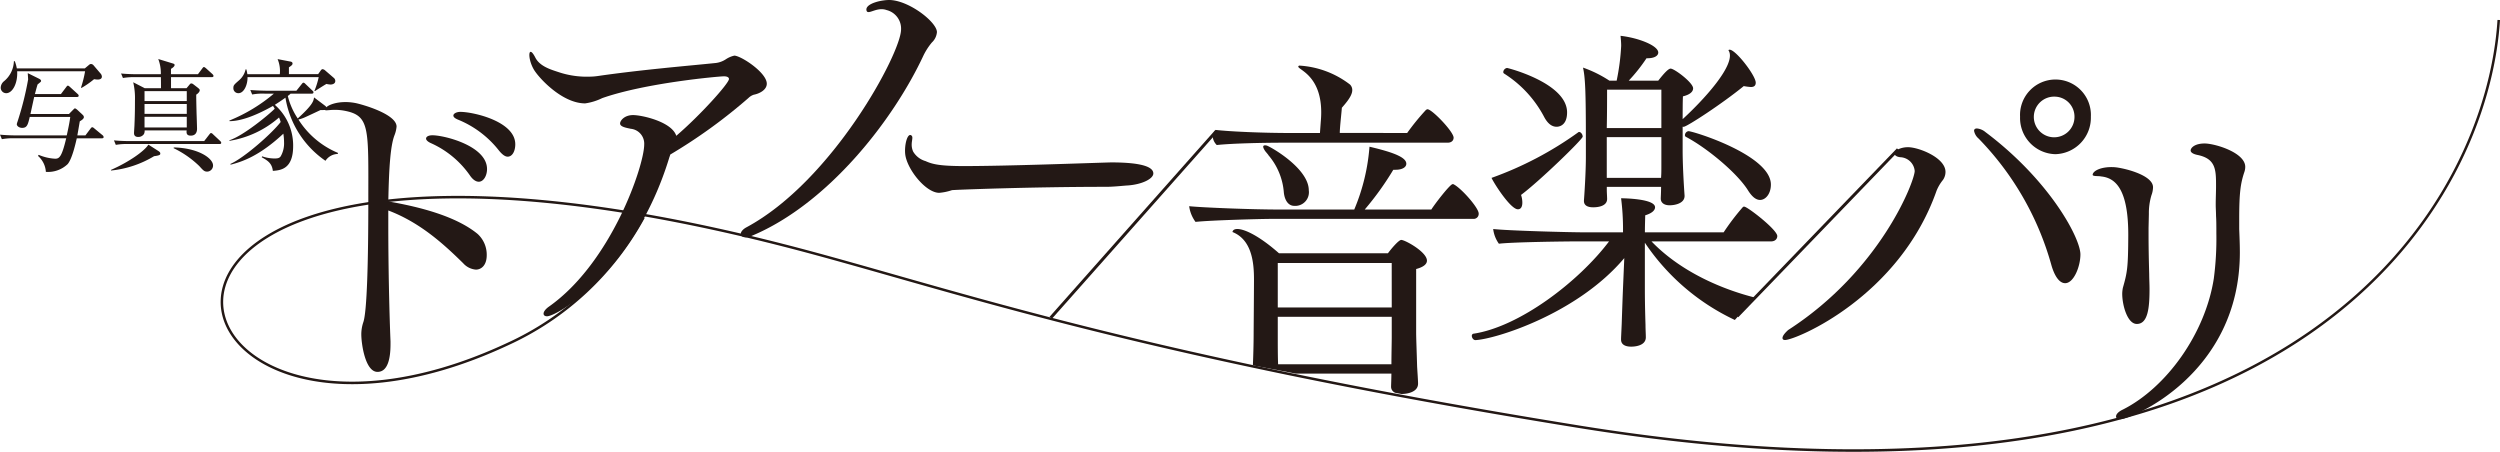
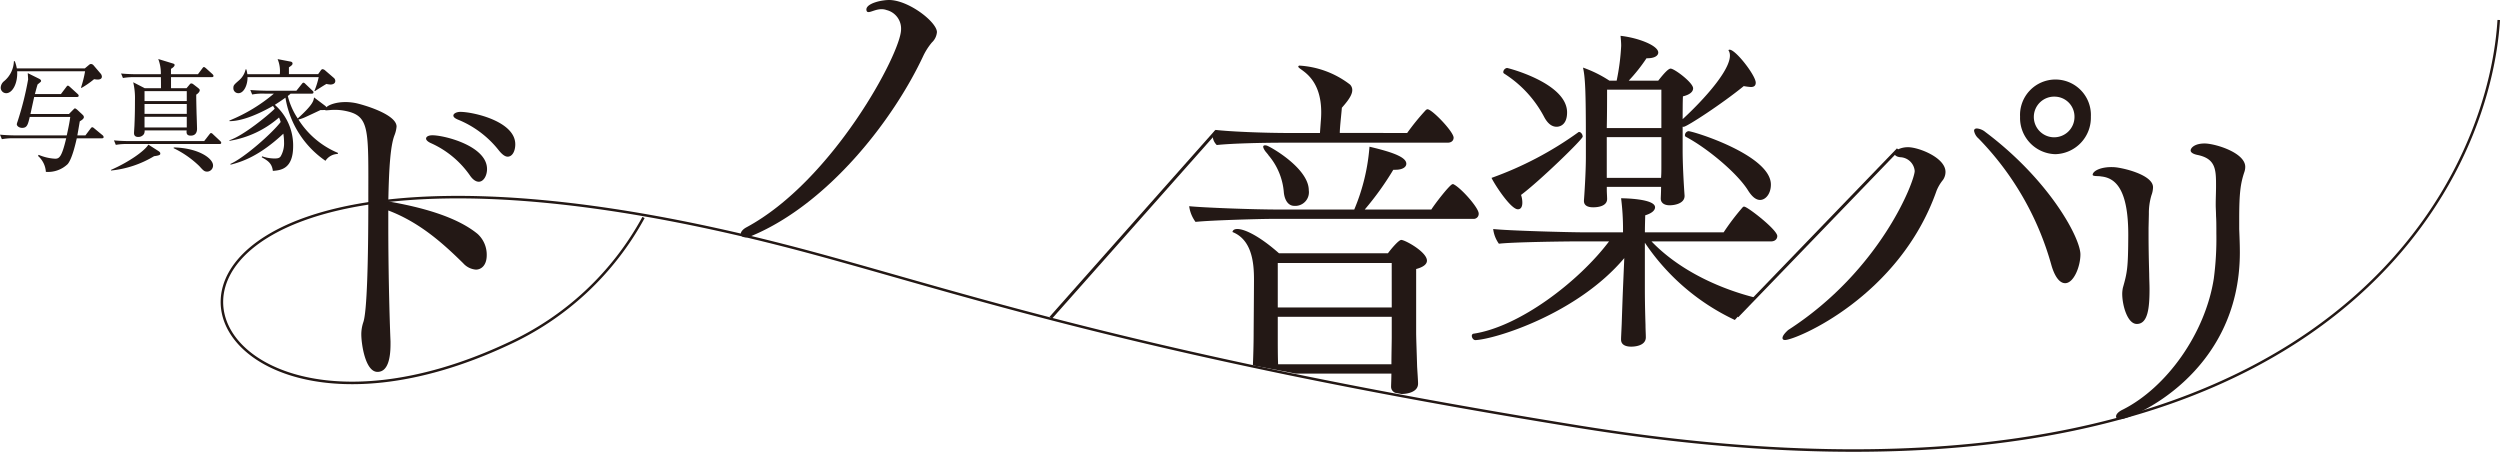
<svg xmlns="http://www.w3.org/2000/svg" width="387.981" height="70.118" viewBox="0 0 387.981 70.118">
  <defs>
    <style>.cls-1,.cls-3,.cls-4{fill:none;}.cls-2{fill:#231815;}.cls-3,.cls-4{stroke:#231815;stroke-miterlimit:10;}.cls-3{stroke-width:0.472px;}.cls-4{stroke-width:0.391px;}.cls-5{clip-path:url(#clip-path);}</style>
    <clipPath id="clip-path">
      <polygon class="cls-1" points="187.77 55.413 217.51 61.145 223.714 61.1 230.729 32.925 222.909 13.146 203.359 6.361 188.64 20.16 180.245 35.11 187.77 55.413" />
    </clipPath>
  </defs>
  <g id="レイヤー_2" data-name="レイヤー 2">
    <g id="レイヤー_1-2" data-name="レイヤー 1">
      <path class="cls-2" d="M73.858,41.843a2.95,2.95,0,0,1-1.97-.985c-3.055-3.008-6.7-6.328-11.628-8.195v2.179c0,6.327.148,13.38.345,18.152v.415c0,2.282-.443,4.305-2.02,4.305-1.921,0-2.513-4.409-2.513-5.809a5.913,5.913,0,0,1,.3-1.867c.591-1.556.788-9.751.788-18.723,0-11.514.308-13.41-3.821-14.152-1.808-.309-2.885.133-2.9-.126-.045-.639,2.055-1.553,4.7-1.05.92.174,6.406,1.688,6.406,3.658a4.854,4.854,0,0,1-.345,1.4c-.591,1.607-.837,4.823-.936,10.217,5.075.882,10.544,2.334,13.845,5.031a4.362,4.362,0,0,1,1.428,3.319C75.533,41.221,74.647,41.843,73.858,41.843Zm1.725-15.611c0,1.037-.542,1.971-1.281,1.971-.394,0-.887-.259-1.38-.985a14.681,14.681,0,0,0-6.109-5.031c-.443-.208-.69-.467-.69-.674,0-.312.394-.519.985-.519C68.981,20.994,75.583,22.653,75.583,26.232Zm4.384-3.838c0,1.038-.443,1.919-1.182,1.919-.394,0-.837-.311-1.379-.985a15.486,15.486,0,0,0-6.356-4.772c-.493-.207-.69-.415-.69-.622,0-.311.493-.571,1.084-.571C73.415,17.363,79.967,18.816,79.967,22.394Z" />
-       <path class="cls-2" d="M119,12.988c0,.985-1.183,1.556-2.02,1.711a2.164,2.164,0,0,0-.838.519,82.436,82.436,0,0,1-12.12,8.765c-.049.207-.147.415-.2.622C98.4,42.187,86.431,49.085,84.9,49.085c-.344,0-.542-.156-.542-.415s.247-.674.838-1.089c9.706-6.846,14.78-21.887,14.78-25.154a2.316,2.316,0,0,0-2.069-2.438c-.739-.155-1.675-.311-1.675-.829,0-.415.641-1.3,2.02-1.3s6.011,1.037,6.7,3.216c3.7-3.164,8.179-8.143,8.179-8.817,0-.208-.2-.415-.788-.415-.739,0-12.086,1-18.885,3.383a8.805,8.805,0,0,1-2.645.818c-3.6,0-7.225-3.994-7.961-5.247-1.043-1.777-.881-4.03.226-1.861.677,1.326,2.313,1.833,3.526,2.228a13.757,13.757,0,0,0,4.9.731,9.184,9.184,0,0,0,1.281-.1c6.8-.986,14.337-1.608,18.328-2.023a3.647,3.647,0,0,0,1.527-.57,3.867,3.867,0,0,1,1.331-.571C115.055,8.683,119,11.276,119,12.988Z" />
      <path class="cls-2" d="M145.405,4.988a2.481,2.481,0,0,1-.789,1.608,10.028,10.028,0,0,0-1.28,1.971c-4.681,10.061-14.781,23.027-26.605,28.006a2.973,2.973,0,0,1-1.035.259c-.443,0-.739-.259-.739-.518,0-.311.3-.726.887-1.038,13.4-7.209,23.994-27.073,23.994-30.7A2.96,2.96,0,0,0,137.6,1.564c-1.554-.573-2.932.876-3.127.056-.259-1.092,2.517-1.7,3.787-1.611C141.308.229,145.405,3.484,145.405,4.988Z" />
-       <path class="cls-2" d="M178.988,26.918c0,.83-1.743,1.712-4.009,1.867-.3,0-2.069.208-3.3.208-11.676,0-23.747.467-23.944.519a8.309,8.309,0,0,1-1.971.414c-2.118,0-5.1-3.771-5.291-6.1-.117-1.428.37-3.228.953-2.816.476.336-.289,1.214.29,2.516a3.272,3.272,0,0,0,1.921,1.476c1.04.473,2.176.772,5.97.772,6.7,0,19.116-.466,22.811-.57C174.782,25.207,178.988,25.362,178.988,26.918Z" />
      <path class="cls-3" d="M163.062,49.324l25.707-28.982" />
      <path class="cls-2" d="M269.233,49.657A34.465,34.465,0,0,1,255.27,37.668v6.794c0,1.193,0,2.7.1,5.964,0,.726.05,1.4.05,1.919,0,1.4-1.922,1.452-2.267,1.452-.985,0-1.576-.363-1.576-1.089v-.155c0-.156.049-1.089.1-2.282.1-3.008.148-4.253.2-5.55l.2-4.668c-7.242,8.61-19.9,12.549-23.073,12.729-.345.02-.591-.363-.591-.674a.349.349,0,0,1,.2-.311c7.13-1.035,16.373-8.061,21.1-14.337h-4.68c-1.872,0-10.248.1-12.416.363a4.9,4.9,0,0,1-.886-2.282c2.315.26,11.775.519,14.435.519h5.715v-.467a37.783,37.783,0,0,0-.3-4.823c.345,0,5.271.052,5.271,1.4,0,.467-.492.934-1.527,1.245,0,.415-.049,1.4-.049,2.645h12.218a36.218,36.218,0,0,1,2.956-3.89.265.265,0,0,1,.247-.1c.492,0,5.124,3.579,5.124,4.564,0,.415-.3.83-.986.83H256.3c4.8,4.984,11.507,7.573,16.021,8.707ZM236.055,30.251a3.777,3.777,0,0,1,.2,1.193c0,.674-.246,1.037-.689,1.037-1.134,0-3.695-3.993-4.09-4.875a54.11,54.11,0,0,0,13.457-7.073.173.173,0,0,1,.147-.052c.247,0,.542.363.542.726C245.619,21.622,238.913,28.125,236.055,30.251Zm5.518-10.58c-.591,0-1.281-.311-1.921-1.5a17.7,17.7,0,0,0-6.208-6.743.287.287,0,0,1-.148-.259.7.7,0,0,1,.591-.622c.1,0,9.312,2.334,9.312,6.9C243.2,19.671,241.721,19.671,241.573,19.671Zm21.186-5.965c0,.623-.69,1.038-1.577,1.245-.049.726-.049,2.8-.049,4.668V23.25c0,3.111.3,7.105.3,7.105v.052c0,1.193-1.576,1.452-2.315,1.452-.887,0-1.38-.415-1.38-1.037,0-.208.049-.934.049-1.816h-8.424v.519c0,.363.049,1.037.049,1.349,0,1.244-1.724,1.3-2.168,1.3-.887,0-1.429-.311-1.429-.985v-.1c.05-.571.3-4.253.3-6.69V21.745c0-7.624-.1-9.7-.443-11.254a18.7,18.7,0,0,1,4.089,2.023h1.133a35.065,35.065,0,0,0,.7-5.4c0-.519-.049-1.037-.1-1.556,2.759.311,5.855,1.51,5.855,2.6,0,.467-.542.882-1.675.882h-.148a25.609,25.609,0,0,1-2.759,3.475h4.582c.936-1.193,1.577-1.867,1.922-1.867C259.852,10.647,262.759,12.825,262.759,13.706Zm-4.927.208h-8.425c0,1.3,0,3.786-.049,5.964h8.474Zm-8.474,7.365v6.327h8.424c.05-.622.05-1.193.05-1.919V21.279Zm25.471,7.364c0,1.453-.837,2.386-1.675,2.386-.591,0-1.182-.415-1.823-1.4-1.675-2.749-6.442-6.681-9.694-8.393a.285.285,0,0,1-.148-.259.652.652,0,0,1,.542-.622C262.77,20.355,274.829,24.079,274.829,28.643Zm-2.353-15.816c0,.415-.208.677-.75.677a8.782,8.782,0,0,1-1.108-.144c-3.3,2.7-8.833,6.319-9.326,6.319a.617.617,0,0,1-.641-.57.462.462,0,0,1,.148-.312c3.4-3.06,8.874-8.928,7.437-11C268.852,7.036,272.476,11.634,272.476,12.827Z" />
      <path class="cls-4" d="M99.87,33.753A45.43,45.43,0,0,1,78.755,53.415C21.8,79.992,4.193,8.049,121.559,38.061c24.259,6.2,52.321,16.674,123.478,28.163C358.559,84.553,386.113,30.182,387.786,3.1" />
      <line class="cls-3" x1="269.598" y1="49.065" x2="294.564" y2="23.184" />
      <path class="cls-2" d="M300.546,29.584c-5.776,16.48-21.846,23.182-23.521,23.182-.247,0-.394-.1-.394-.311,0-.26.246-.675.886-1.245,14.368-9.268,19.63-23.13,19.63-24.686A2.336,2.336,0,0,0,294.93,24.4c-.591-.052-.936-.311-.936-.622,0-.363.886-.934,2.118-.934,1.626,0,5.814,1.608,5.814,3.838a2.187,2.187,0,0,1-.394,1.245A6.525,6.525,0,0,0,300.546,29.584ZM320.5,43.948c-.986,0-1.725-1.3-2.168-2.905A45.6,45.6,0,0,0,307.05,21.49a2.046,2.046,0,0,1-.69-1.192c0-.26.2-.363.443-.363a2.413,2.413,0,0,1,1.331.57c9.952,7.468,14.731,16.441,14.731,18.982C322.865,41.354,321.83,43.948,320.5,43.948Zm-1.532-20.021a5.619,5.619,0,0,1-5.468-5.809,5.5,5.5,0,1,1,10.986,0A5.659,5.659,0,0,1,318.968,23.927ZM318.951,15a3.155,3.155,0,1,0,2.993,3.151A3.1,3.1,0,0,0,318.951,15Z" />
      <path class="cls-2" d="M333.489,33.211l-.049,2.179v1.244c0,1.868.049,4.1.1,5.913,0,.726.05,1.5.05,2.334,0,2.9-.247,5.394-1.971,5.394-1.478,0-2.266-2.957-2.266-4.668a4.924,4.924,0,0,1,.1-.934c.69-2.437.814-3.112.838-8.09.035-7.421-2.115-8.987-4.213-9.2-.443-.1-1.34.024-1.311-.278.055-.59,1.327-1.282,3.378-1.157,1.18.073,5.989,1.14,5.989,3.111a3.725,3.725,0,0,1-.247,1.245A9.709,9.709,0,0,0,333.489,33.211Zm14.019.776v1.555c.049,1.245.1,2.438.1,3.631,0,18.982-16.949,25.88-18.525,25.88-.444,0-.69-.156-.69-.415,0-.311.3-.726,1.084-1.089,6.75-3.423,12.76-11.773,14.091-20.331a47.382,47.382,0,0,0,.394-7c0-1.038,0-2.023-.05-2.7,0-.623-.049-1.193-.049-1.712,0-1.089.049-1.971.049-2.9,0-2.541,0-4.3-2.956-4.875-.689-.156-.985-.415-.985-.675,0-.415.641-1.089,2.168-1.089,1.576,0,6.306,1.4,6.306,3.631a2.453,2.453,0,0,1-.148.83C347.705,28.489,347.508,29.993,347.508,33.987Z" />
      <g class="cls-5">
        <path class="cls-2" d="M229.482,33.14a.782.782,0,0,1-.837.83H197.162c-1.33,0-9.262.207-11.627.466A5.283,5.283,0,0,1,184.55,32c1.97.207,9.607.518,13.943.518h11.676a31.05,31.05,0,0,0,2.365-9.75c3.991.934,5.715,1.711,5.715,2.645,0,.519-.591.934-1.675.934h-.345a45.789,45.789,0,0,1-4.434,6.171h10.334c.591-.933,2.915-3.942,3.31-3.942a.285.285,0,0,1,.2.052C226.818,29.249,229.482,32.258,229.482,33.14ZM225.59,21.367c0,.363-.246.778-.936.778h-25.62c-2.709,0-7.833.1-10.2.363a2.091,2.091,0,0,1-.638-1.553c0-.052.442-.743.442-.795,2.266.26,7.34.481,11.675.481h4.533l.128-1.763c.718-7.741-4.389-8.14-3.352-8.7a14.277,14.277,0,0,1,7.9,2.952c.878.958-.08,2.235-1.276,3.591-.05.778-.32,3.029-.32,3.91l10.456.006a36.059,36.059,0,0,1,2.916-3.578c.1-.052.148-.1.246-.1C222.236,16.957,225.59,20.433,225.59,21.367ZM221.451,40.45c0,.519-.493.986-1.675,1.3v9.8c0,1.037.1,3.371.148,5.29.049.881.148,2.23.148,2.645v.052c0,1.4-1.872,1.607-2.562,1.607-1.133,0-1.626-.518-1.626-1.141,0-.207.049-1.244.049-2.022H198.345c0,.57.049,1.763.049,2.022,0,.83-1.133,1.453-2.513,1.453-.936,0-1.626-.363-1.626-1.089v-.156c.05-.467.3-4.979.3-8.558,0,0,.049-6.327.049-7.105,0-2.178.306-7.1-3.334-8.539.166-1.048,2.923-.5,7.224,3.3h16.9c.493-.674,1.675-2.075,2.07-2.075C218.052,37.236,221.451,39.1,221.451,40.45ZM203.114,29.541a2.116,2.116,0,0,1-2.257,2.406c-.837,0-1.455-.735-1.612-2.03a10.063,10.063,0,0,0-2.418-5.858c.134.108-.425-.532-.484-.618-.5-.744-.345-.964.215-.859C196.988,22.662,203.114,26.066,203.114,29.541Zm12.869,11.274H198.3v6.9h17.688ZM198.3,49.165v3.267c0,.882,0,2.749.05,4.1h17.588c0-1.4.05-3.423.05-4.2V49.165Z" />
      </g>
      <path class="cls-2" d="M15.812,21.463H11.917c-.108.435-.669,3.114-1.412,4a4.407,4.407,0,0,1-3.387,1.208A3.582,3.582,0,0,0,5.9,24.2L6,24.03a7.5,7.5,0,0,0,2.554.6c.652,0,1.032-.264,1.721-3.171H2.246A9.608,9.608,0,0,0,.29,21.6L0,20.9c.851.075,1.721.113,2.572.113H10.36c.362-1.623.471-2.3.543-2.869H4.619c-.29,1.208-.417,1.7-1.178,1.7-.489,0-.833-.3-.833-.566a1.5,1.5,0,0,1,.091-.34,47.722,47.722,0,0,0,1.666-6.607c0-.132-.054-.83-.054-.981l1.793.888c.09.056.271.15.271.32,0,.113-.054.151-.543.548-.145.471-.217.755-.416,1.491H9.455l.815-1.076c.126-.17.163-.227.271-.227s.236.132.326.208l1.159,1.057c.109.1.182.17.182.283,0,.207-.182.207-.272.207H5.307c-.091.378-.489,2.228-.58,2.643H10.7l.616-.622c.2-.19.217-.247.326-.247.09,0,.253.133.344.208l.869.812a.542.542,0,0,1,.163.321c0,.3-.416.529-.633.66-.091.492-.109.662-.381,2.19h1.25l.779-1.038c.145-.189.2-.227.272-.227.09,0,.126,0,.344.189L15.9,20.972a.425.425,0,0,1,.181.283C16.083,21.463,15.92,21.463,15.812,21.463Zm-.707-9.116a4.864,4.864,0,0,1-.507-.057,13.474,13.474,0,0,1-1.956,1.359l-.072-.057a16.952,16.952,0,0,0,.634-2.529H2.663c.108,1.831-.707,3.4-1.7,3.4a.853.853,0,0,1-.852-.868,1.354,1.354,0,0,1,.454-.943A4.189,4.189,0,0,0,2.155,9.5H2.3a5.964,5.964,0,0,1,.308,1.113H13.167l.562-.471c.2-.17.253-.207.417-.207a.557.557,0,0,1,.344.169l1.177,1.378a.826.826,0,0,1,.145.4C15.812,12.347,15.287,12.347,15.105,12.347Z" />
      <path class="cls-2" d="M23.915,24.237a15.976,15.976,0,0,1-6.684,2.228l-.018-.095c2.808-1.226,5.253-2.963,5.814-3.926l1.54.982c.2.132.308.226.308.4C24.875,23.974,24.875,24.124,23.915,24.237ZM34.058,22.35H19.93a9.964,9.964,0,0,0-1.956.133l-.29-.7c1.087.114,2.373.114,2.572.114H31.685l.779-1c.109-.132.181-.246.271-.246.127,0,.218.076.345.208l1.068,1c.091.095.182.17.182.3C34.33,22.331,34.185,22.35,34.058,22.35Zm-1.2-10.381H26.541v1.718H28.95l.381-.453c.2-.246.235-.284.362-.284.072,0,.126-.018.416.208l.562.434c.308.245.326.3.326.415,0,.283-.381.586-.543.68,0,.774.018,1.472.054,2.963.018.359.072,2.247.072,2.322,0,.471-.163,1.076-.978,1.076-.706,0-.67-.472-.634-.812h-6.52a1.093,1.093,0,0,1-.109.567,1.044,1.044,0,0,1-.887.452c-.652,0-.652-.472-.652-.6,0-.208.072-1.151.072-1.339.072-1.643.072-2.946.072-3.719a10.8,10.8,0,0,0-.271-2.831l1.793.925h2.517c0-.227,0-1.567-.018-1.718h-3.93a10.073,10.073,0,0,0-1.956.132l-.29-.7c1.087.114,2.373.114,2.572.114h3.6a6.155,6.155,0,0,0-.4-2.36l2.228.68c.2.057.308.113.308.245,0,.265-.417.51-.562.605v.83h4.184l.652-.868c.127-.17.181-.246.272-.246.108,0,.253.132.344.207l.96.869c.09.094.181.17.181.3C33.134,11.95,32.989,11.969,32.862,11.969ZM28.986,14.14H22.43v1.548h6.556Zm0,2H22.43v1.529h6.556Zm0,1.982H22.43v1.661h6.556Zm3.188,8.513c-.471,0-.616-.17-1.25-.868a15.261,15.261,0,0,0-3.985-2.775l.037-.113c3.839.094,6.086,1.7,6.086,2.793A.941.941,0,0,1,32.174,26.635Z" />
      <path class="cls-2" d="M50.511,24.955a14.731,14.731,0,0,1-6.213-9.8c-.254.19-.706.51-1.648,1.115a8.4,8.4,0,0,1,2.844,6.4c0,3.605-1.975,3.756-3.152,3.851-.127-1.227-.887-1.643-1.721-2.115l.055-.15a5.934,5.934,0,0,0,1.9.339c.543,0,.8-.057,1-.359a4.031,4.031,0,0,0,.507-2.17,8.855,8.855,0,0,0-.109-1.321c-3.659,3.416-6.321,4.341-8.187,4.813l-.036-.114c2.21-.981,6.5-4.794,7.807-6.511a6.36,6.36,0,0,0-.254-.7,15.384,15.384,0,0,1-7.7,3.624v-.094c2.156-.68,6.158-4,7.028-4.889a2.447,2.447,0,0,0-.272-.434c-2.9,1.642-5.18,2.378-6.756,2.36v-.095a25.642,25.642,0,0,0,6.9-4.171H41.092a8.706,8.706,0,0,0-1.956.132l-.29-.7c1.105.094,2.373.113,2.572.113H46l.8-1c.109-.132.182-.245.29-.245.127,0,.236.113.327.208l1.05,1c.127.113.181.17.181.283,0,.189-.145.208-.271.208H45.1a3.487,3.487,0,0,1-.435.359,11,11,0,0,0,1.54,3.492c2.354-2.134,2.445-2.7,2.535-3.266l1.721,1.3c.073.057.254.246.254.378,0,.283-.109.283-.978.283-.417.189-2.228,1.057-2.608,1.208a5.8,5.8,0,0,1-.815.264,13.3,13.3,0,0,0,6.122,5.172v.17A2.335,2.335,0,0,0,50.511,24.955ZM51.29,13.12a3.64,3.64,0,0,1-.635-.095c-.579.34-1.213.755-1.757,1.095H48.79a12.334,12.334,0,0,0,.67-2.151H38.412c.036,1.189-.562,2.491-1.395,2.491a.765.765,0,0,1-.8-.793c0-.433.109-.528.887-1.208a3.131,3.131,0,0,0,1.015-1.7h.108a6.046,6.046,0,0,1,.164.755h5.035a4.792,4.792,0,0,0-.345-2.341l1.975.378c.145.018.344.095.344.3s-.145.321-.562.6v1.057H49.37l.38-.529c.054-.094.181-.245.308-.245a.74.74,0,0,1,.416.207l1.359,1.171a.613.613,0,0,1,.2.472C52.032,12.969,51.633,13.12,51.29,13.12Z" />
    </g>
  </g>
</svg>